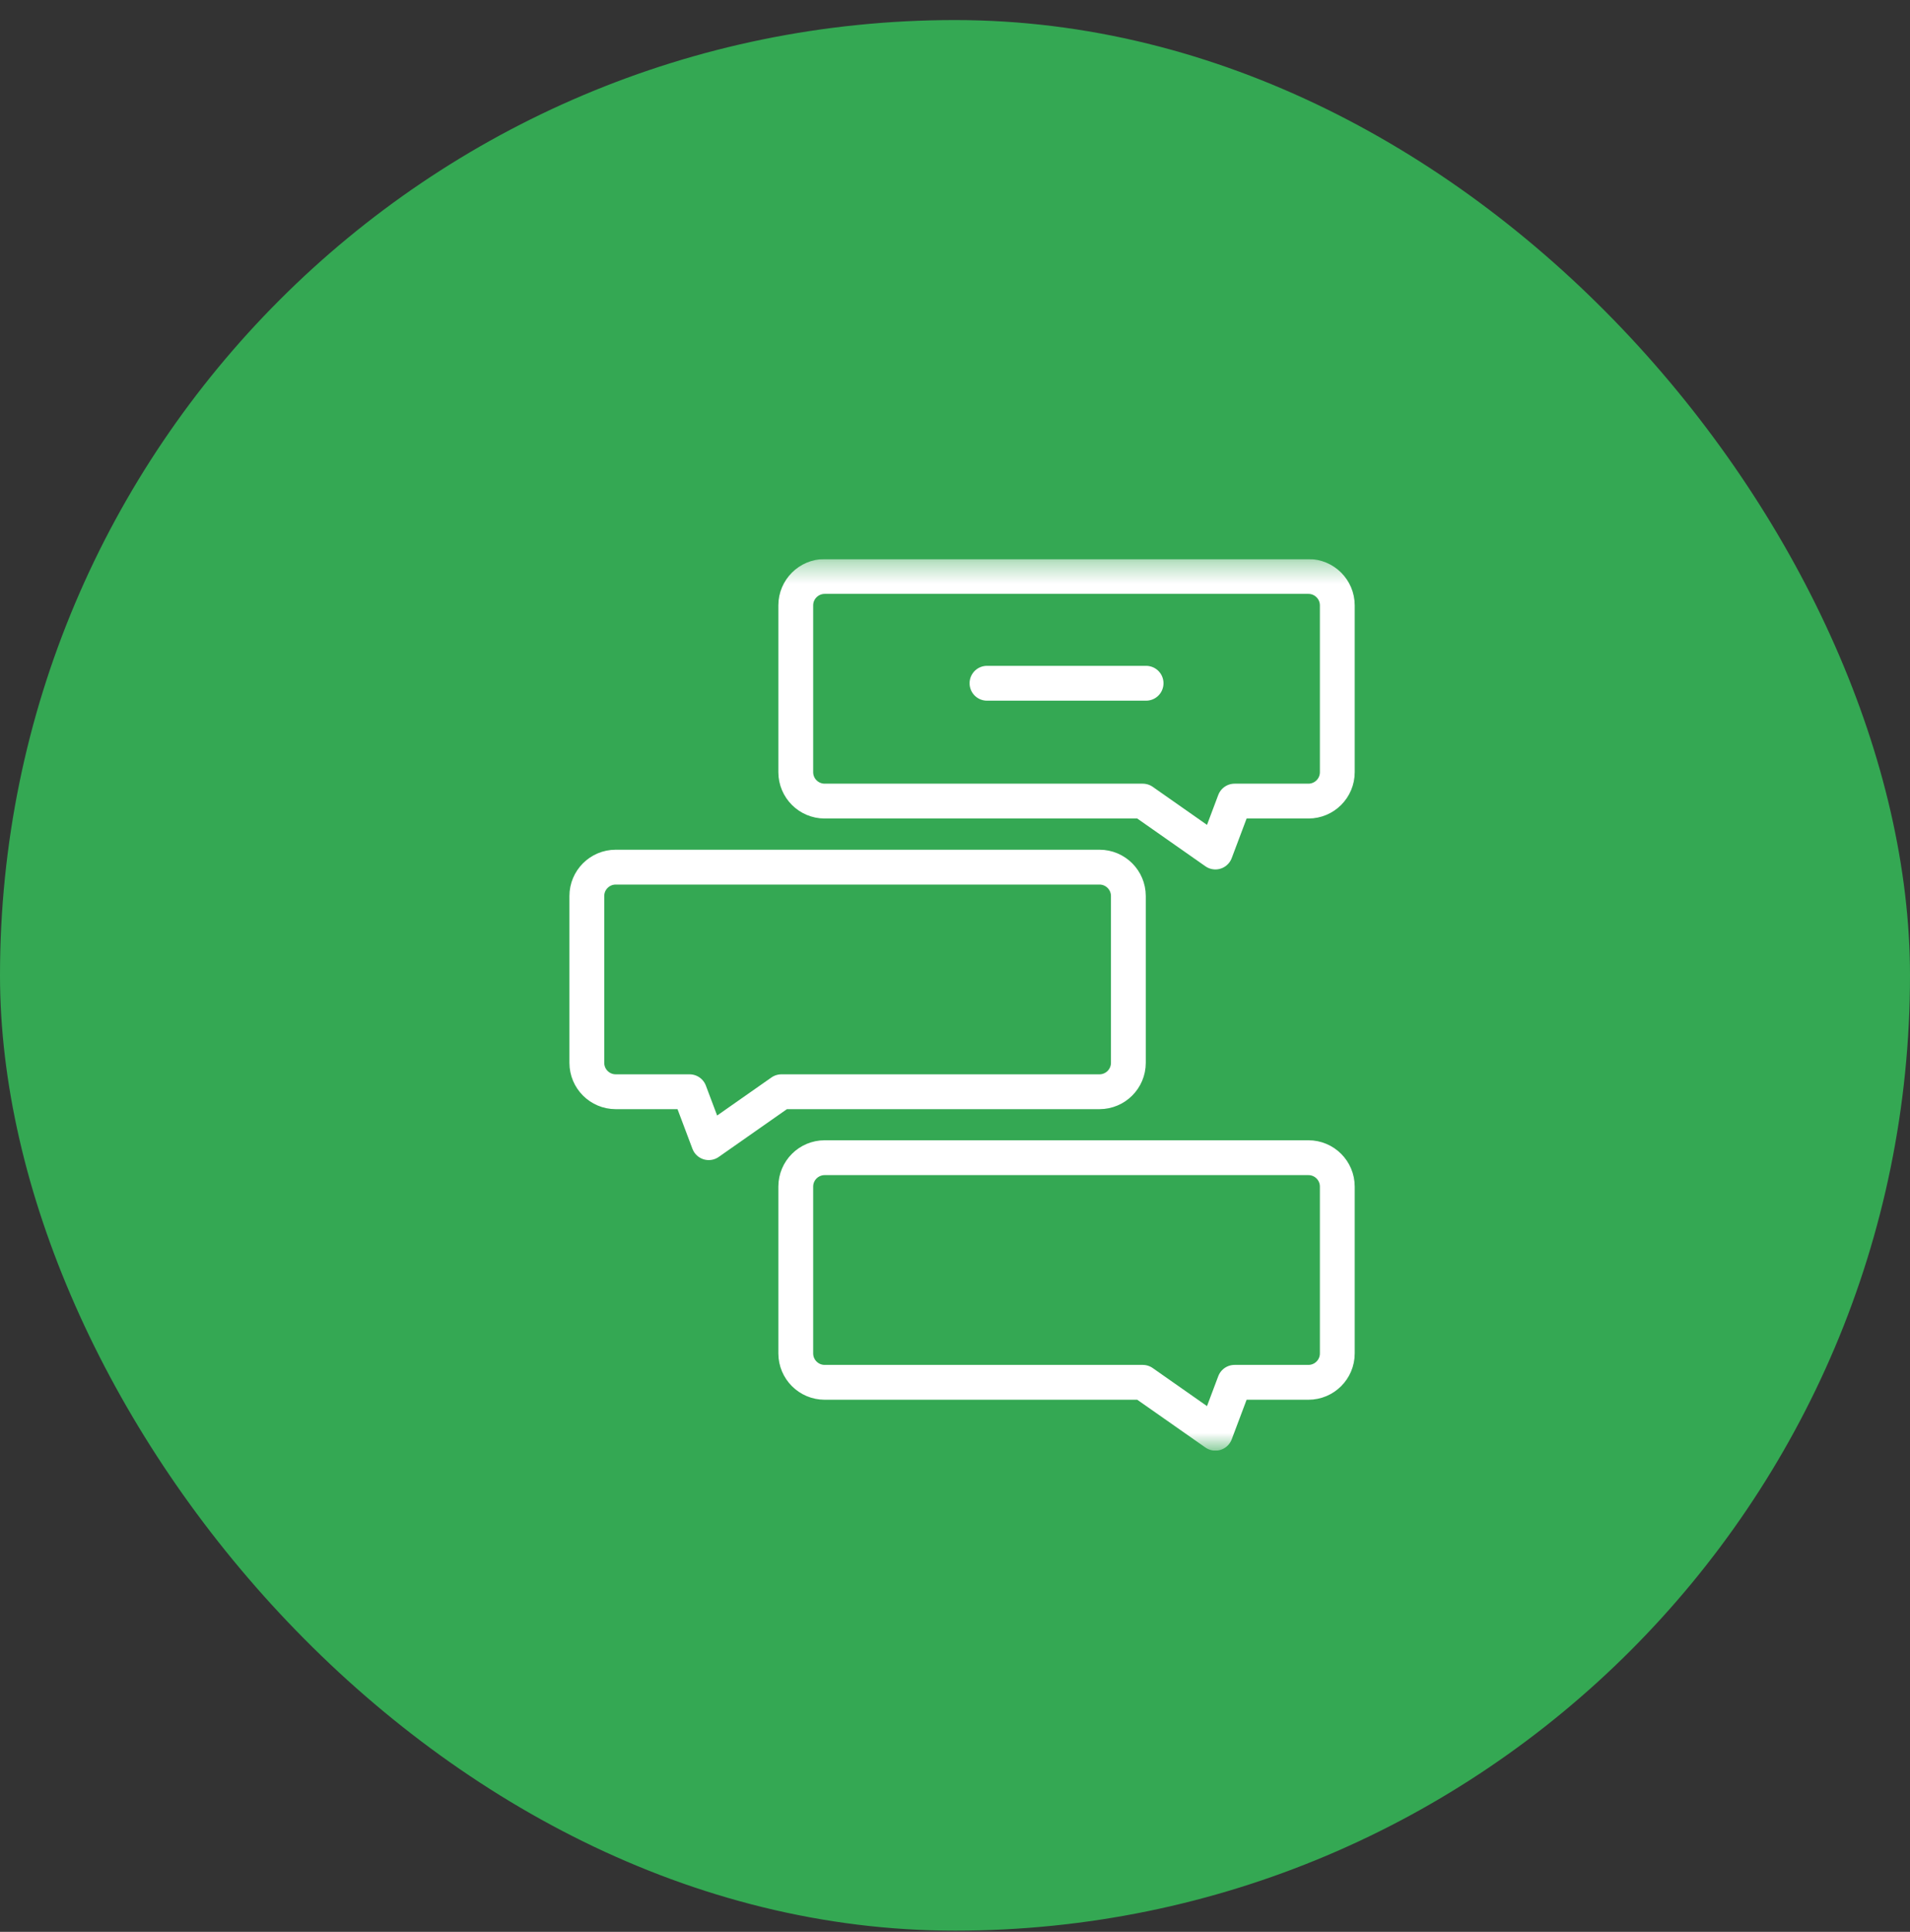
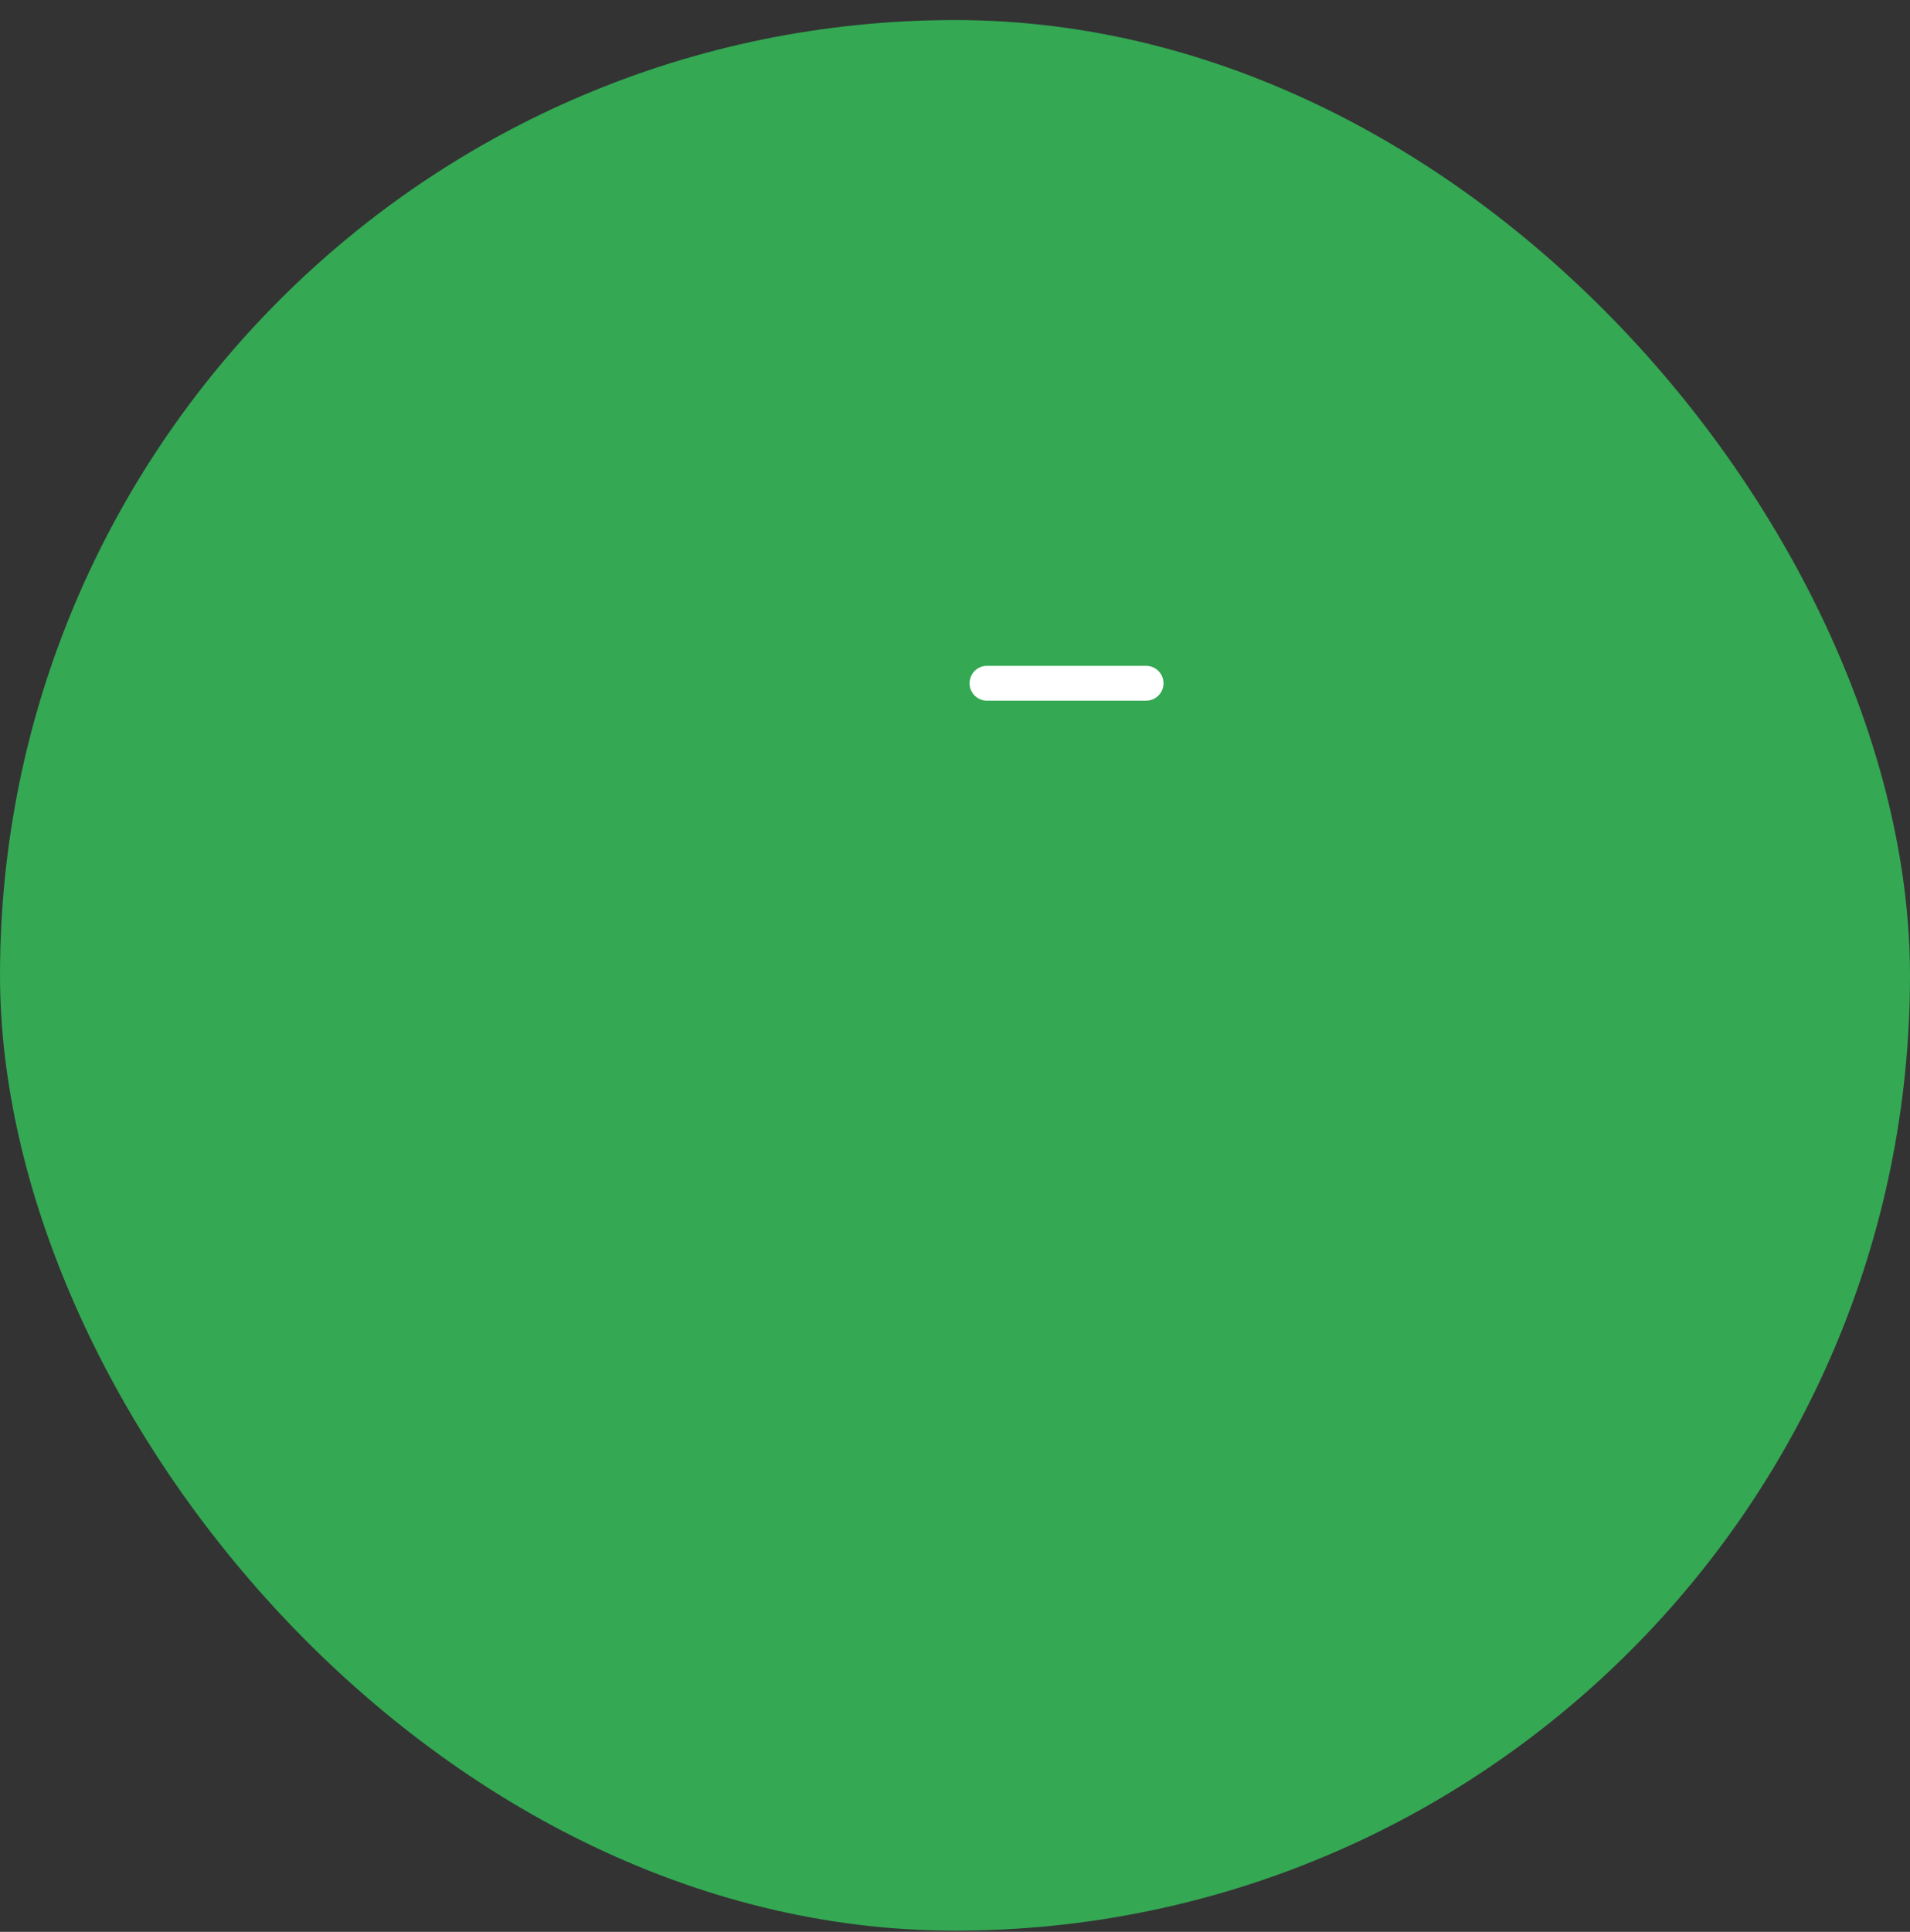
<svg xmlns="http://www.w3.org/2000/svg" width="90" height="91" viewBox="0 0 90 91" fill="none">
  <rect x="0" y="0" width="90" height="91" fill="#333333" stroke="none" />
  <rect y="0.945" width="90" height="90" rx="45" fill="#34A853" />
  <g clip-path="url(#clip0_3504_9129)">
    <path d="M46.507 32.185H54.004" stroke="white" stroke-width="1.641" stroke-miterlimit="10" stroke-linecap="round" stroke-linejoin="round" />
    <mask id="mask0_3504_9129" style="mask-type:luminance" maskUnits="userSpaceOnUse" x="24" y="26" width="43" height="43">
-       <path d="M24.333 26.336H66.333V68.336H24.333V26.336Z" fill="white" />
+       <path d="M24.333 26.336H66.333V68.336V26.336Z" fill="white" />
    </mask>
    <g mask="url(#mask0_3504_9129)">
      <path d="M61.653 27.155H38.859C38.107 27.155 37.497 27.765 37.497 28.517V36.374C37.497 37.126 38.107 37.736 38.859 37.736H53.846L57.27 40.135L58.173 37.736H61.653C62.404 37.736 63.014 37.126 63.014 36.375V28.516C63.014 27.765 62.404 27.155 61.653 27.155Z" stroke="white" stroke-width="1.641" stroke-miterlimit="10" stroke-linecap="round" stroke-linejoin="round" />
      <path d="M61.653 54.534H38.859C38.107 54.534 37.497 55.144 37.497 55.896V63.752C37.497 64.505 38.107 65.115 38.859 65.115H53.846L57.27 67.514L58.173 65.115H61.653C62.404 65.115 63.014 64.505 63.014 63.754V55.895C63.014 55.143 62.404 54.534 61.653 54.534Z" stroke="white" stroke-width="1.641" stroke-miterlimit="10" stroke-linecap="round" stroke-linejoin="round" />
-       <path d="M29.014 40.847H51.807C52.559 40.847 53.169 41.456 53.169 42.209V50.065C53.169 50.817 52.559 51.427 51.807 51.427H36.821L33.396 53.826L32.493 51.427H29.014C28.262 51.427 27.652 50.818 27.652 50.066V42.207C27.652 41.456 28.262 40.847 29.014 40.847Z" stroke="white" stroke-width="1.641" stroke-miterlimit="10" stroke-linecap="round" stroke-linejoin="round" />
    </g>
  </g>
  <defs>
    <clipPath id="clip0_3504_9129">
      <rect width="42" height="42" fill="white" transform="translate(24.334 26.334)" />
    </clipPath>
  </defs>
</svg>